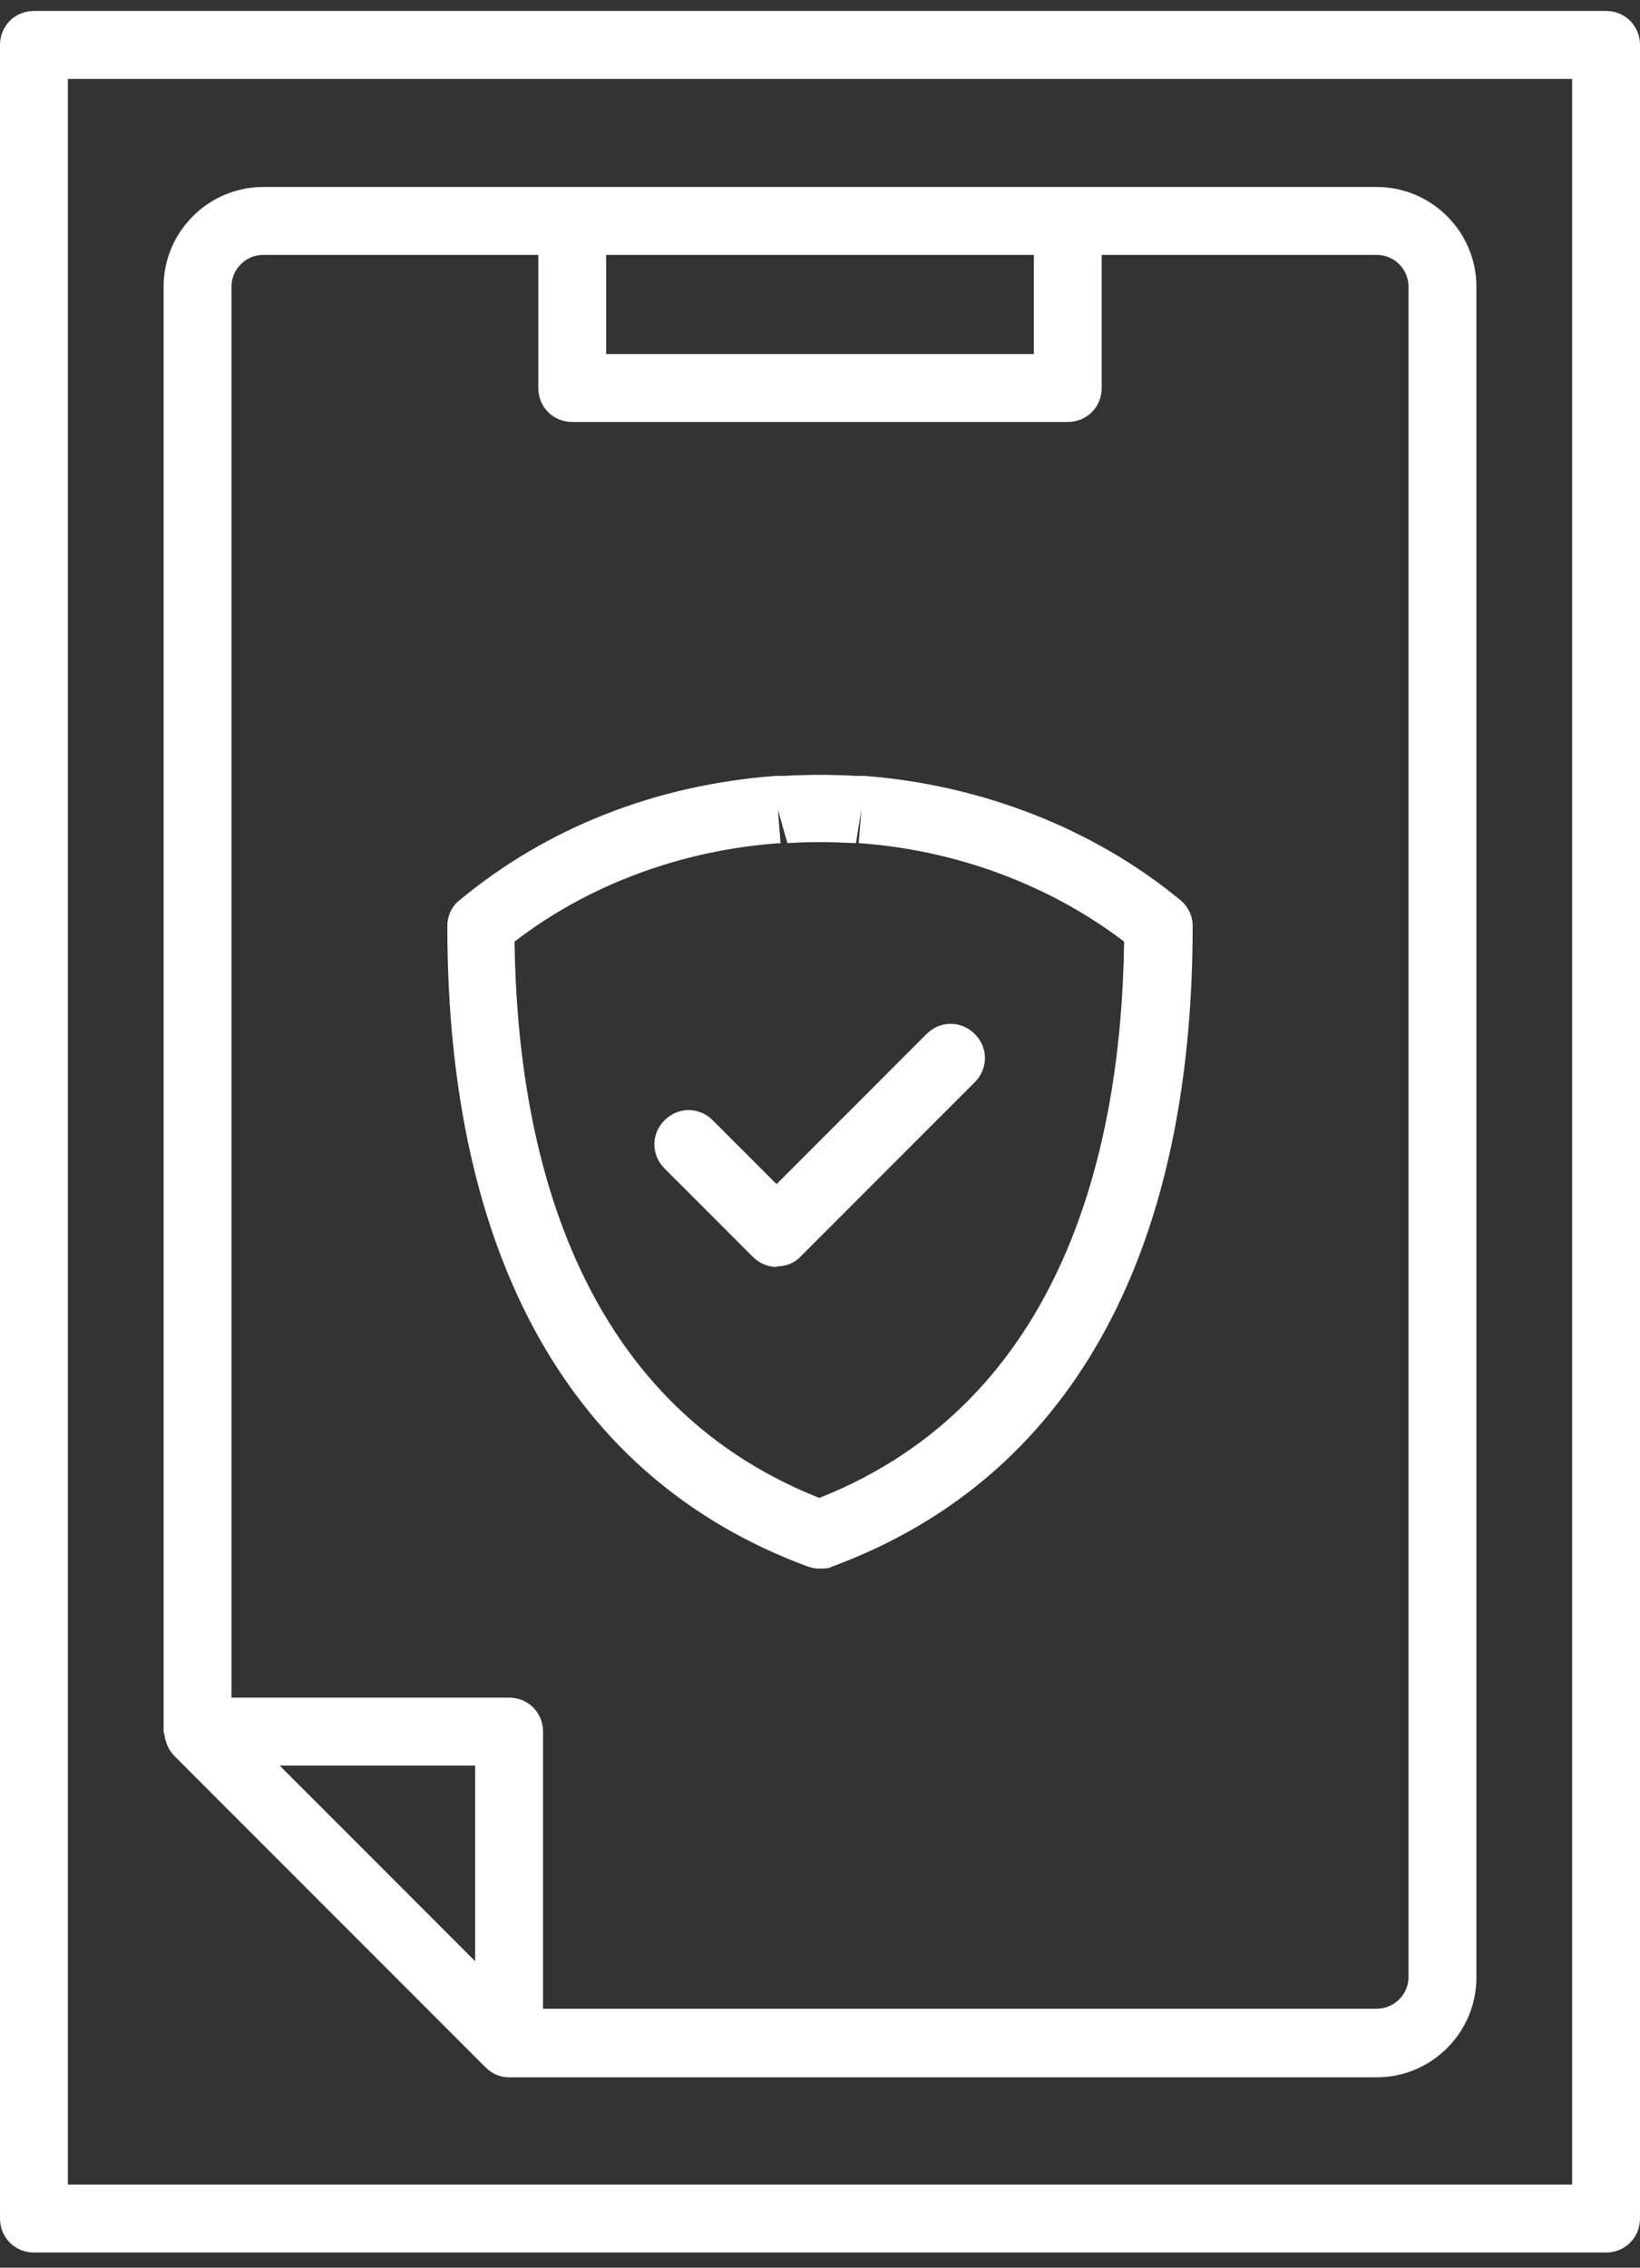
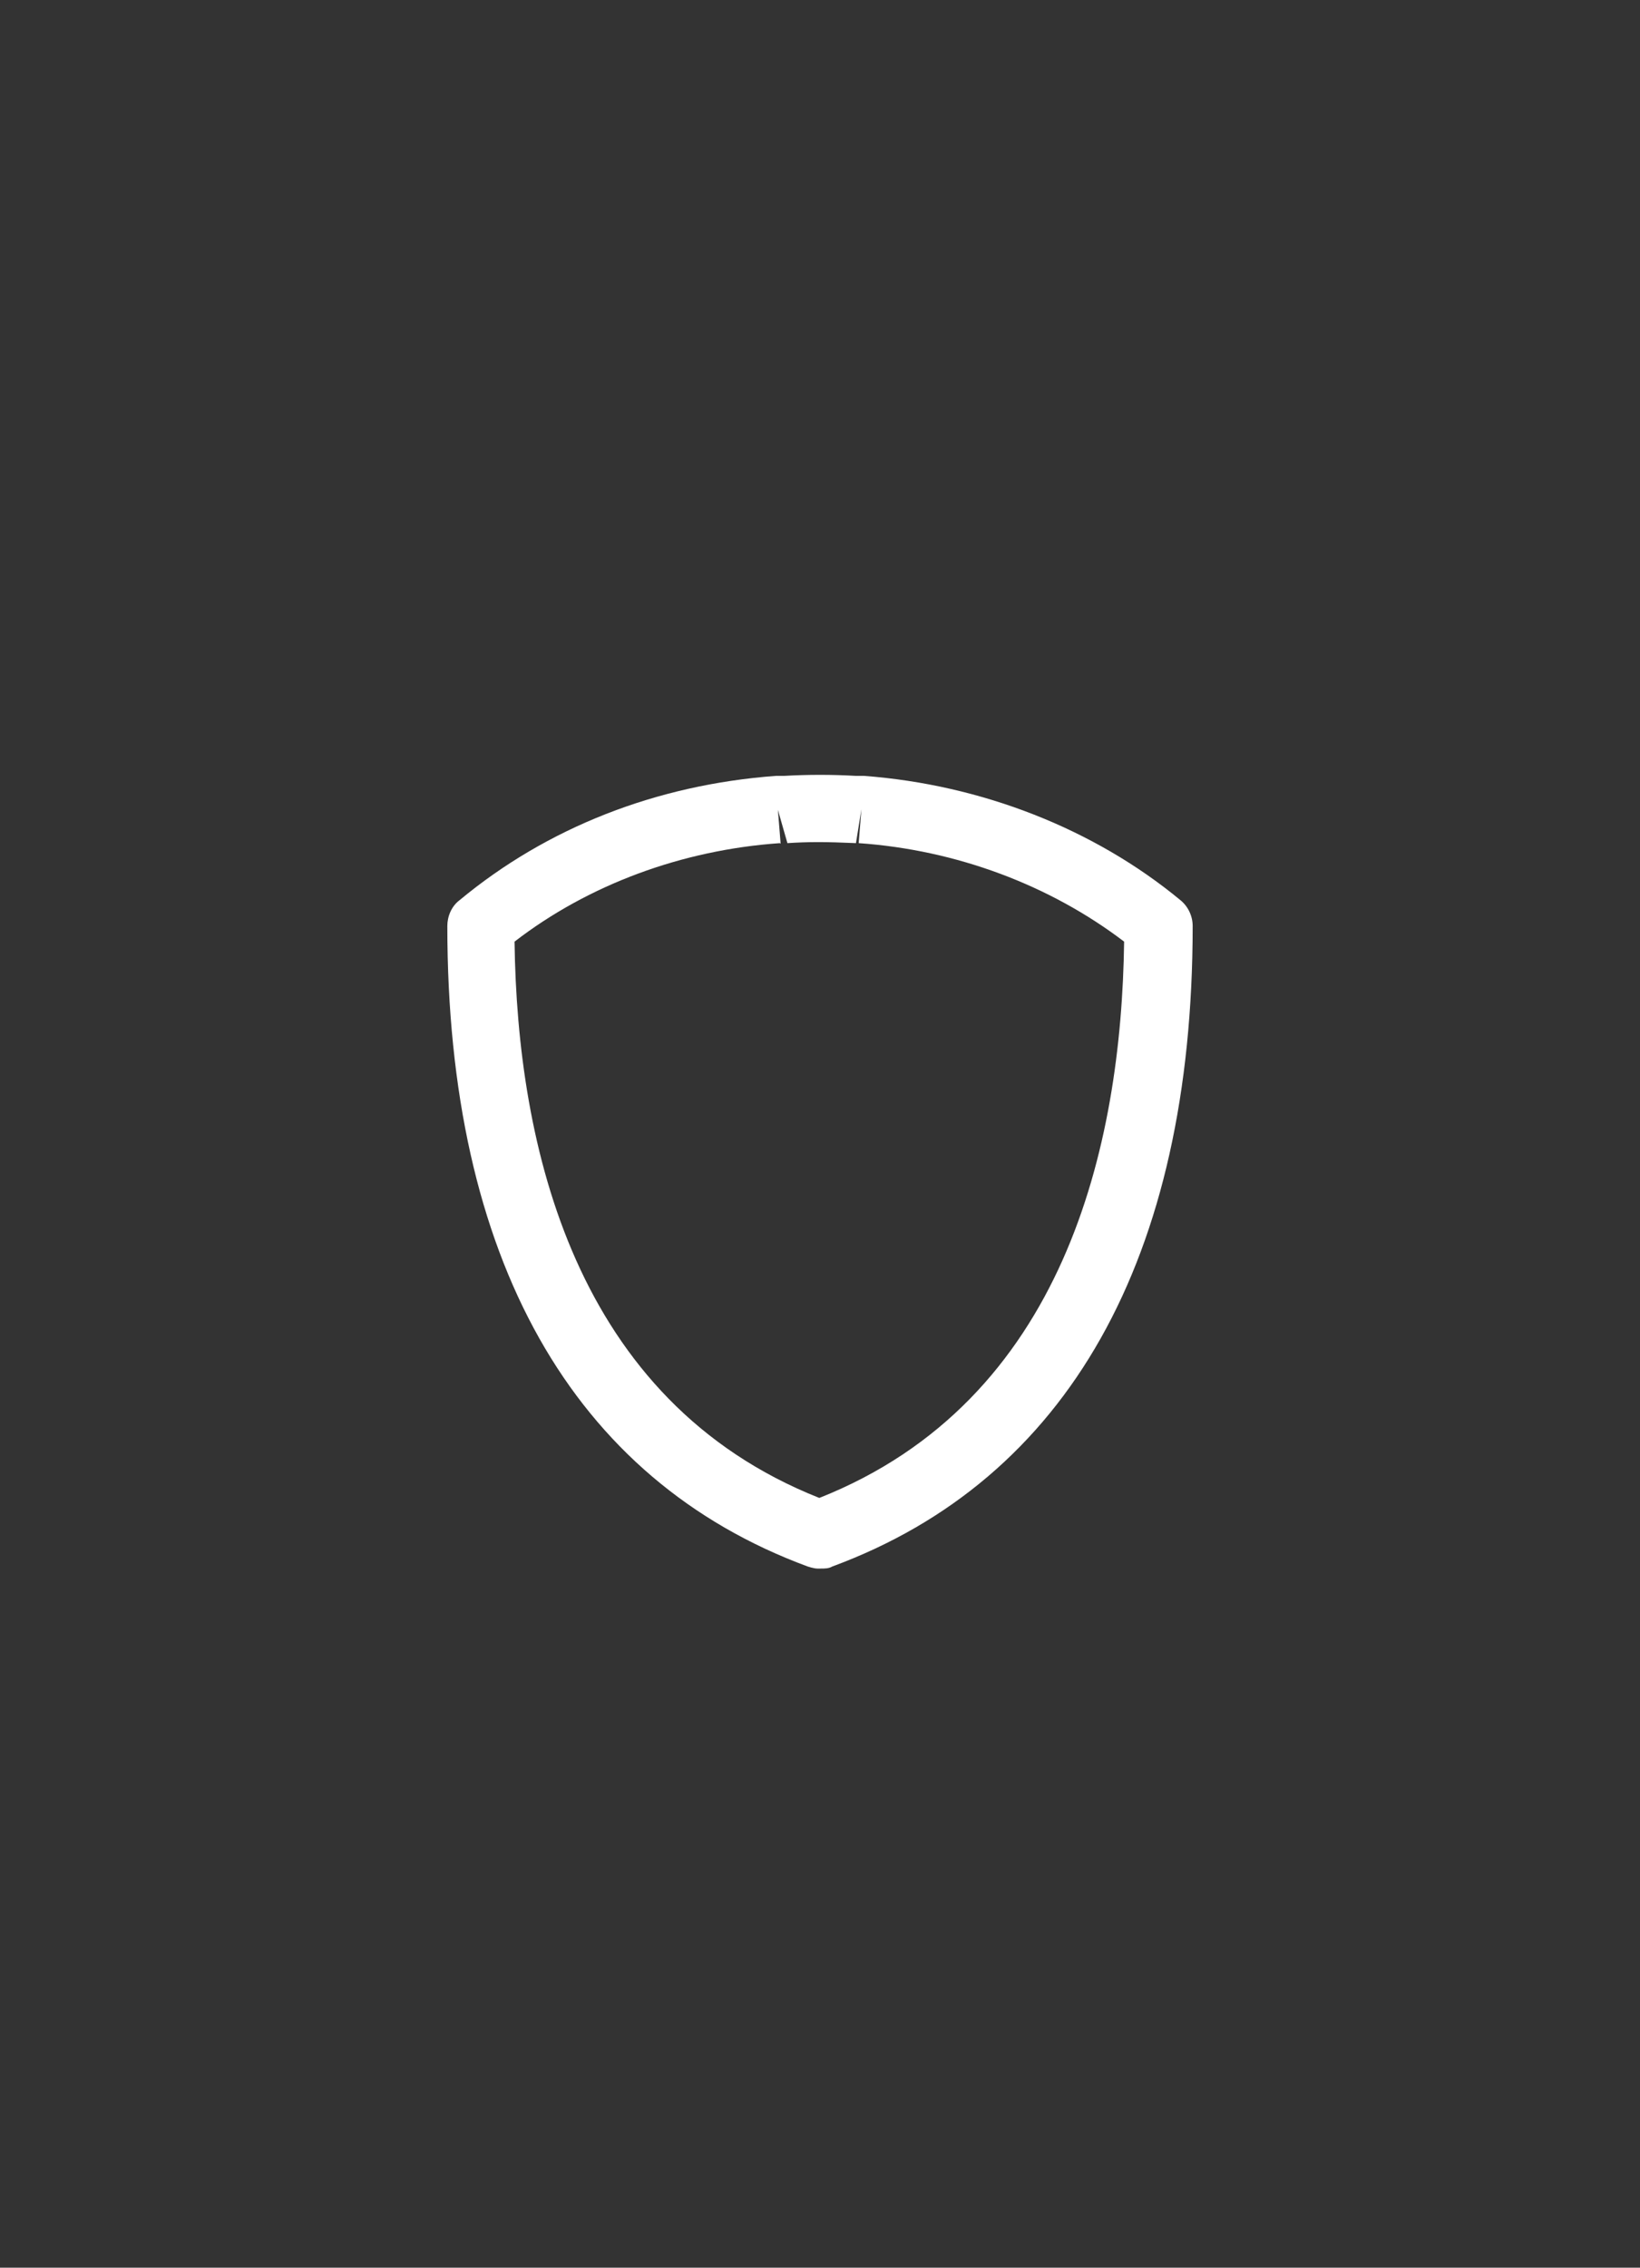
<svg xmlns="http://www.w3.org/2000/svg" width="55" height="76" viewBox="0 0 55 76" fill="none">
  <rect x="0" y="0" width="55" height="76" fill="#333333" stroke="none" />
  <g clipPath="url(#clip0_6209_17373)">
    <path d="M27.09 52.501C27.09 52.501 27.295 52.569 27.409 52.569C27.454 52.569 27.477 52.569 27.523 52.569C27.659 52.569 27.796 52.569 27.91 52.501C35.809 49.587 39.998 42.166 39.998 31.034C39.998 30.692 39.839 30.374 39.588 30.169C36.697 27.779 32.918 26.299 28.98 26.003H28.706C27.91 25.957 27.09 25.957 26.293 26.003H26.02C22.014 26.299 18.348 27.733 15.412 30.169C15.139 30.374 15.002 30.715 15.002 31.034C15.002 42.166 19.191 49.587 27.09 52.501ZM26.18 28.279L26.088 27.141L26.407 28.257C27.113 28.211 27.682 28.211 28.706 28.257L28.889 27.118L28.797 28.257C32.076 28.484 35.217 29.668 37.699 31.558C37.608 38.41 35.695 46.947 27.477 50.202C19.259 46.947 17.347 38.41 17.256 31.558C19.737 29.645 22.879 28.484 26.157 28.257L26.18 28.279Z" fill="white" />
-     <path d="M26.066 42.44C26.362 42.44 26.658 42.326 26.863 42.098L32.69 36.27C33.146 35.815 33.146 35.109 32.69 34.654C32.235 34.199 31.529 34.199 31.074 34.654L26.043 39.685L23.903 37.545C23.448 37.09 22.742 37.09 22.287 37.545C21.831 38 21.831 38.706 22.287 39.161L25.246 42.121C25.474 42.349 25.77 42.462 26.043 42.462L26.066 42.44Z" fill="white" />
-     <path d="M53.862 0.367H1.138C0.501 0.367 0 0.868 0 1.505V74.353C0 74.99 0.501 75.491 1.138 75.491H53.862C54.499 75.491 55 74.99 55 74.353V1.505C55 0.868 54.499 0.367 53.862 0.367ZM52.724 73.215H2.276V2.644H52.724V73.215Z" fill="white" />
-     <path d="M5.555 58.306C5.6 58.534 5.714 58.716 5.873 58.875L16.277 69.279C16.505 69.507 16.778 69.62 17.074 69.62C17.074 69.62 17.096 69.62 17.119 69.62H46.167C48.011 69.62 49.514 68.118 49.514 66.274V9.612C49.514 7.768 48.011 6.266 46.167 6.266H35.832H19.214H8.833C6.989 6.266 5.486 7.768 5.486 9.612V58.033C5.486 58.033 5.509 58.147 5.532 58.192C5.532 58.215 5.532 58.261 5.532 58.283L5.555 58.306ZM15.935 65.728L9.379 59.171H15.935V65.728ZM20.329 8.542H34.671V11.866H20.329V8.542ZM8.833 8.542H18.053V13.004C18.053 13.642 18.553 14.142 19.191 14.142H35.809C36.447 14.142 36.947 13.642 36.947 13.004V8.542H46.167C46.759 8.542 47.237 9.02 47.237 9.612V66.251C47.237 66.843 46.759 67.321 46.167 67.321H18.212V58.033C18.212 57.396 17.711 56.895 17.074 56.895H7.763V9.612C7.763 9.02 8.241 8.542 8.833 8.542Z" fill="white" />
  </g>
  <defs>
    <clipPath id="clip0_6209_17373">
      <rect width="55" height="75.124" fill="white" transform="translate(0 0.367)" />
    </clipPath>
  </defs>
</svg>